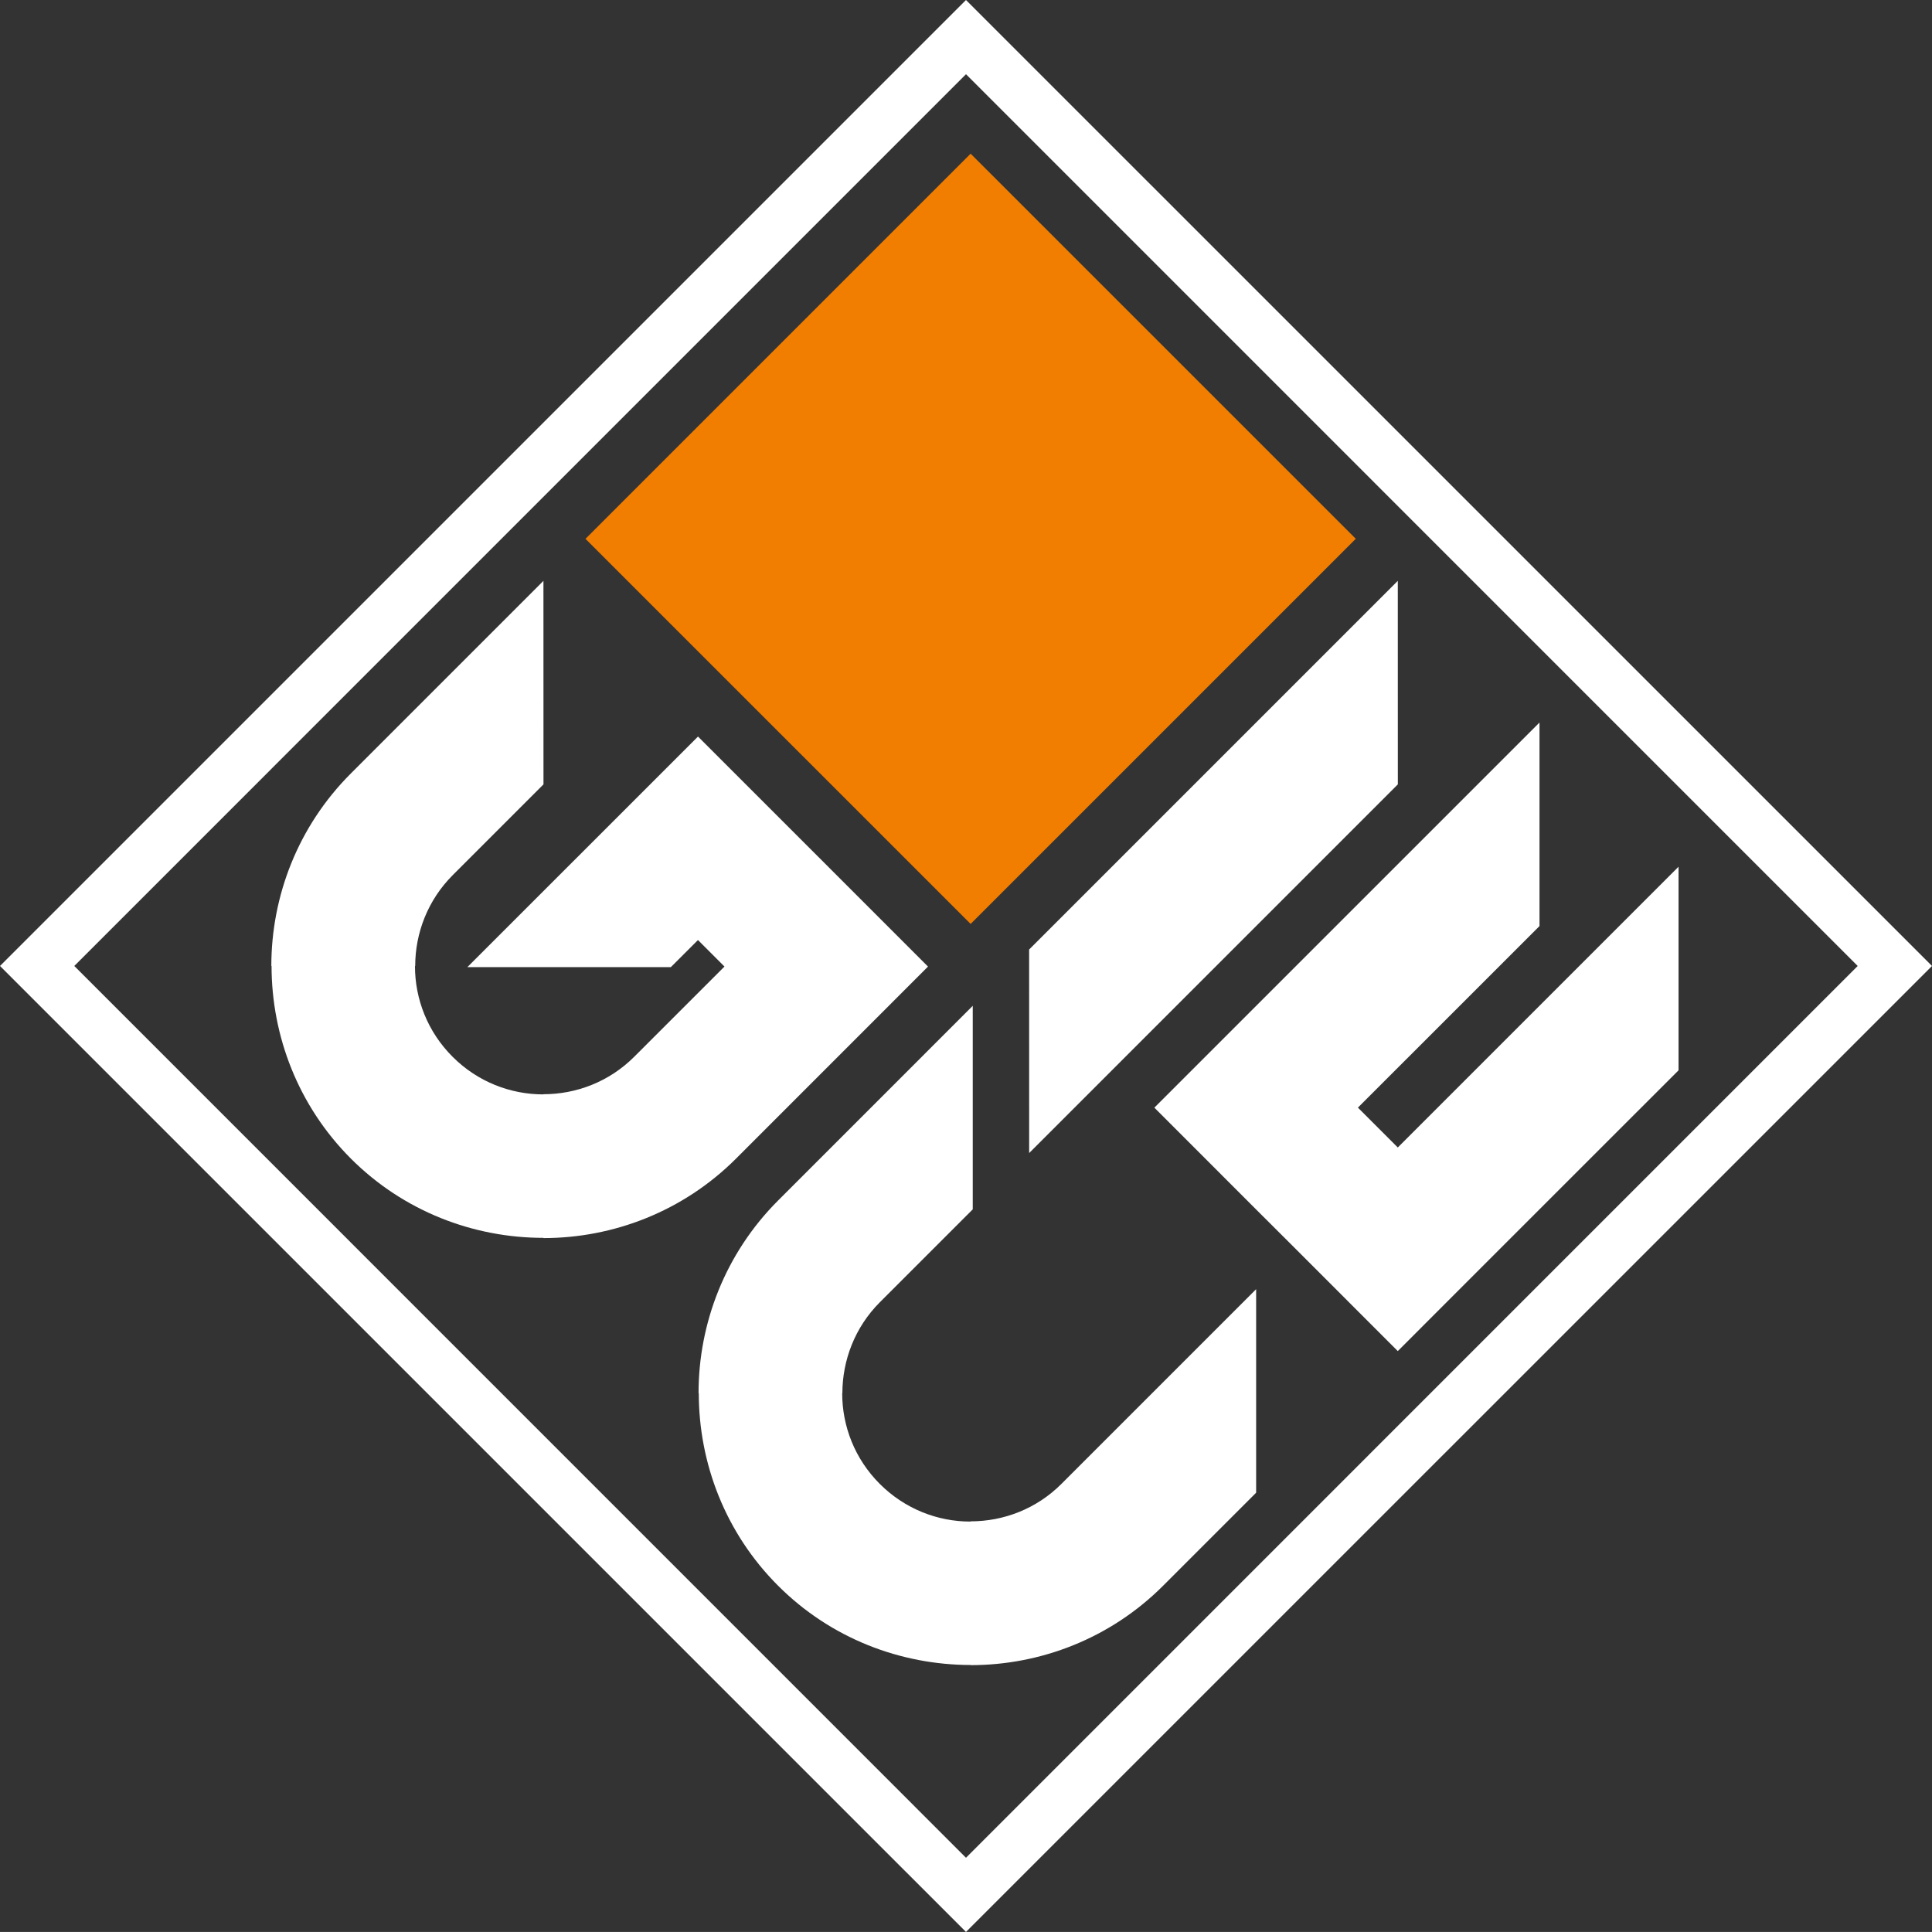
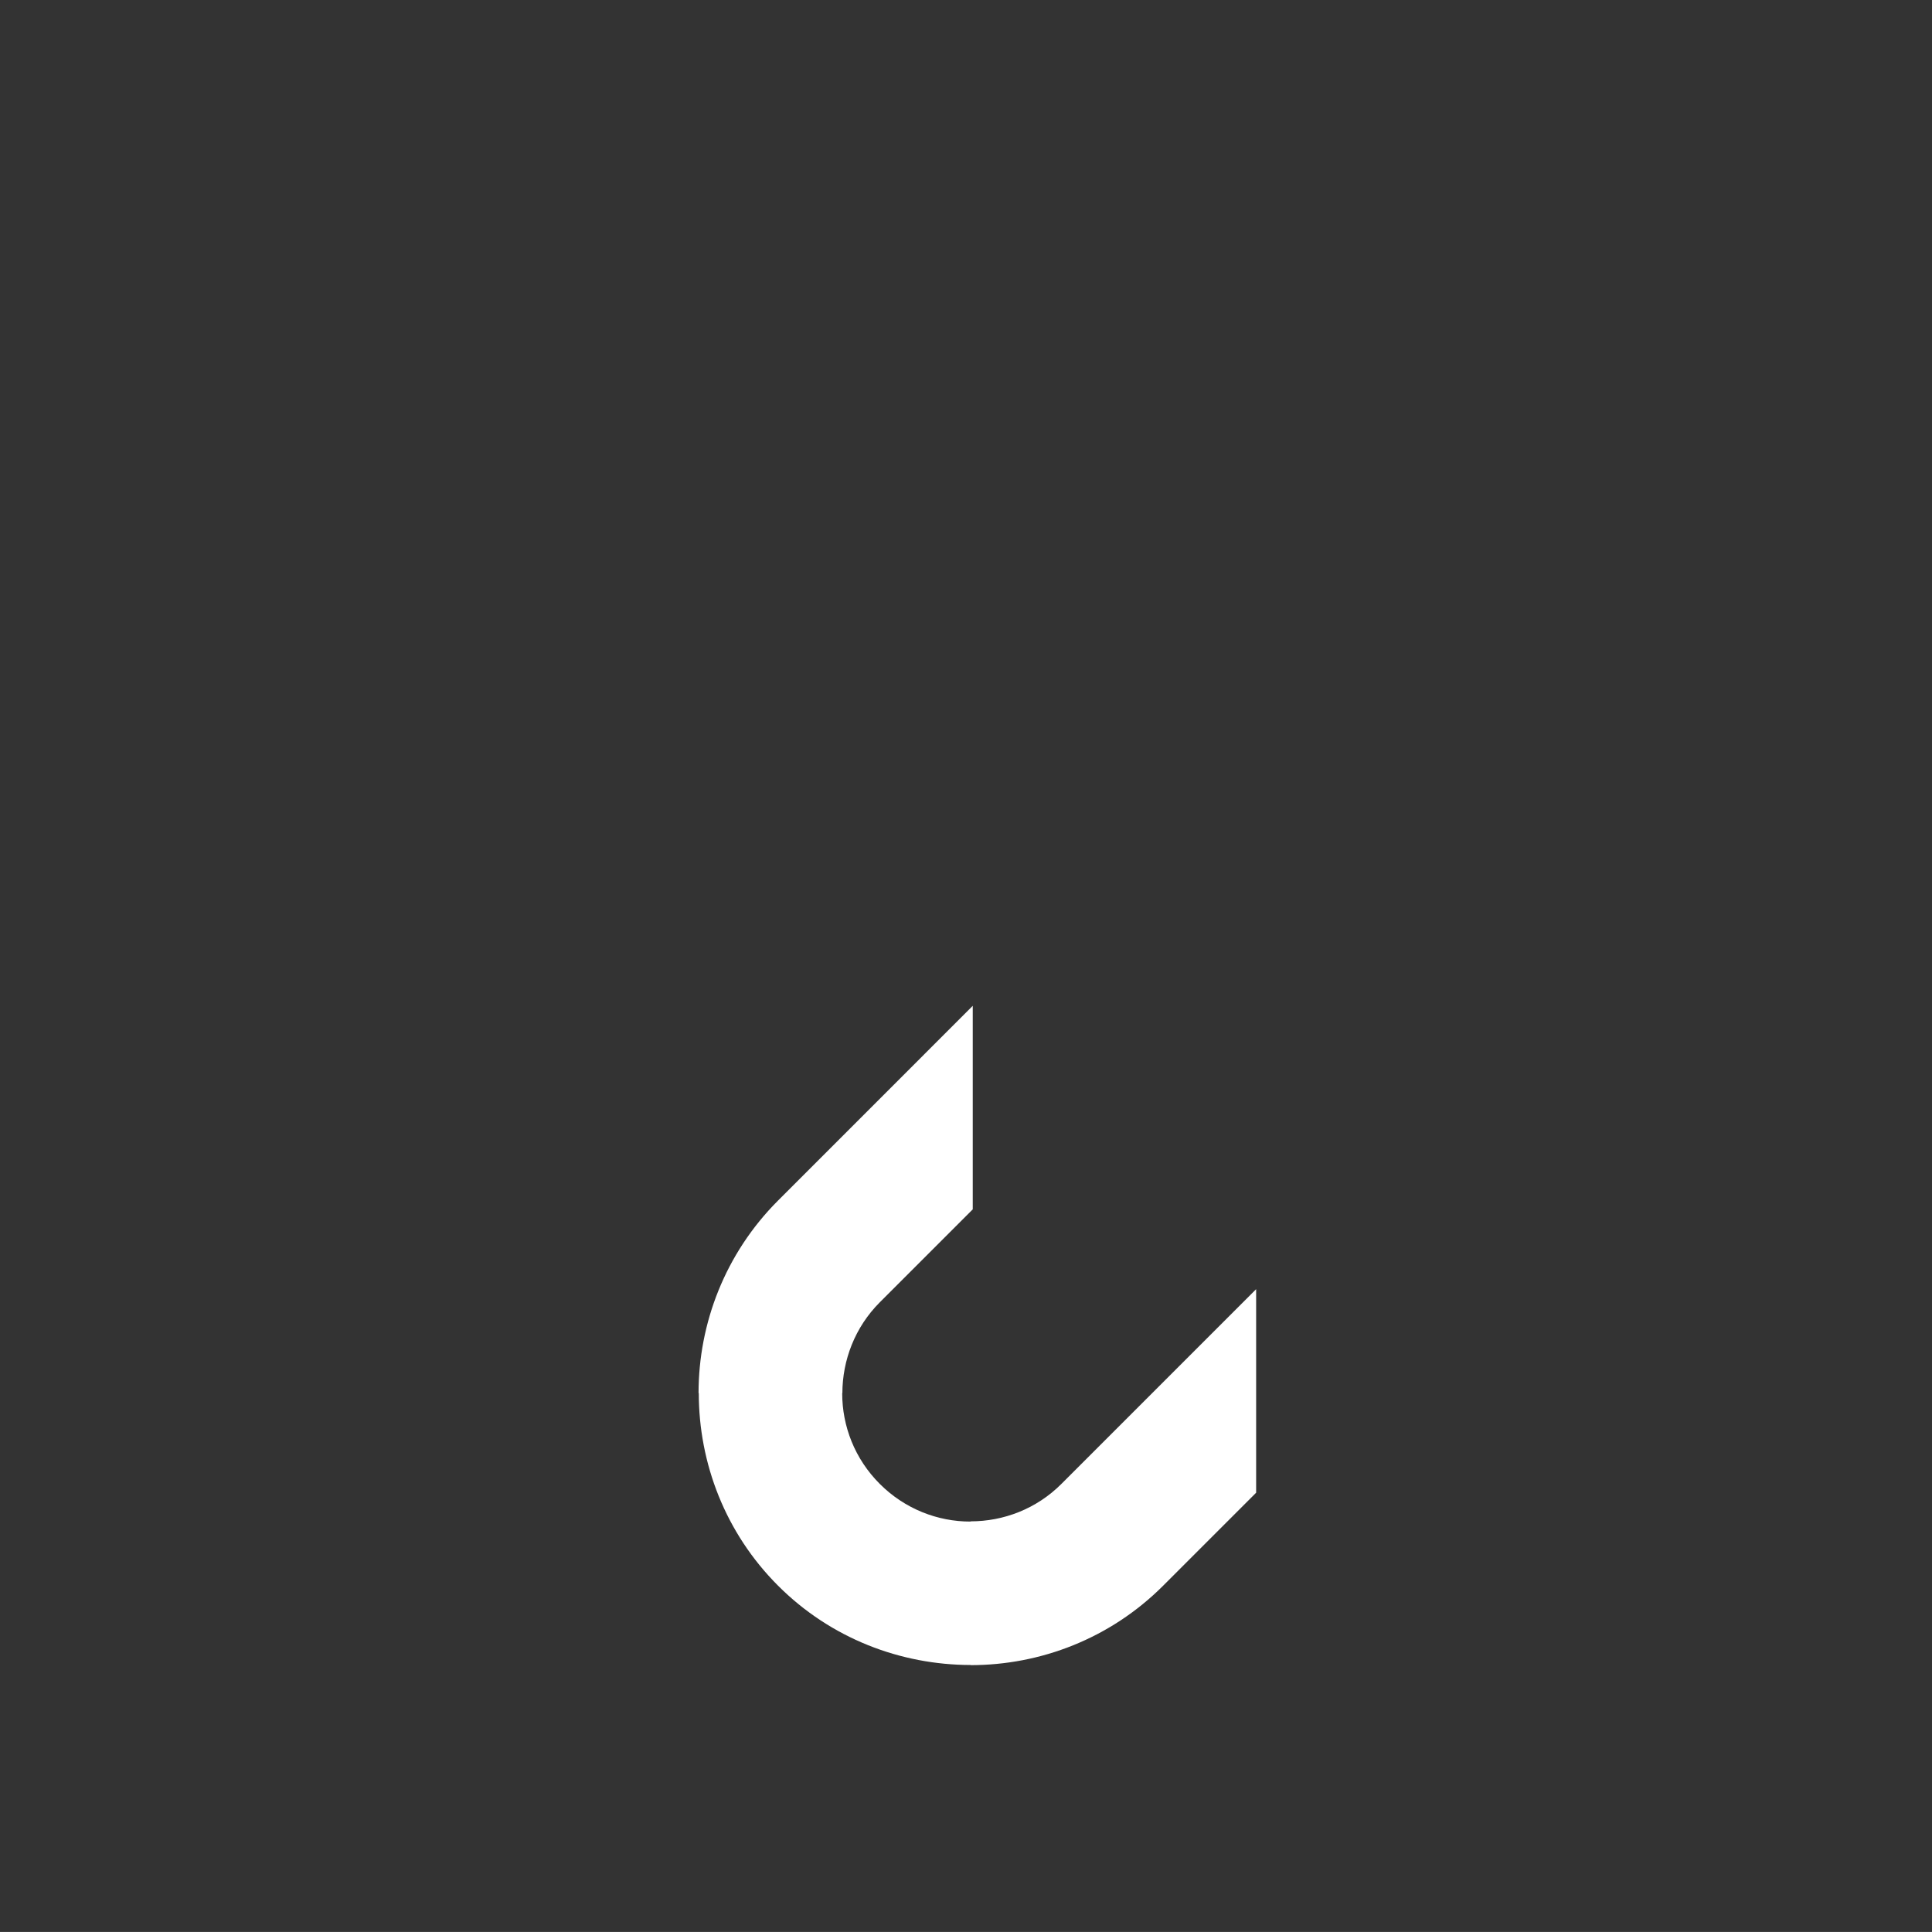
<svg xmlns="http://www.w3.org/2000/svg" version="1.1" id="Warstwa_1" x="0px" y="0px" width="94.253px" height="94.25px" viewBox="-3 -47.37 94.253 94.25" enable-background="new -3 -47.37 94.253 94.25" xml:space="preserve">
  <rect x="-3" y="-47.37" width="94.253" height="94.25" fill="#333333" stroke="none" />
  <path fill="#FFFFFF" d="M34.957,11.199l9.499-9.5v9.929l-4.536,4.536c-1.215,1.219-1.821,2.823-1.825,4.432l-0.008,0.007  c0,1.6,0.61,3.198,1.835,4.421c1.223,1.223,2.823,1.836,4.419,1.836l0.011-0.011c1.606,0,3.21-0.606,4.429-1.826l9.5-9.5v9.929  l-4.535,4.535c-2.586,2.586-5.99,3.877-9.394,3.877v-0.007c-3.41-0.004-6.819-1.291-9.395-3.87c-2.576-2.576-3.867-5.98-3.867-9.396  l-0.011,0.003C31.079,17.194,32.373,13.787,34.957,11.199L34.957,11.199z" />
-   <path fill="#FFFFFF" d="M14.117-9.637l9.395-9.396l0.002,9.929l-4.432,4.432c-1.215,1.219-1.826,2.823-1.826,4.428l-0.011,0.011  c0,1.596,0.612,3.198,1.837,4.42c1.221,1.223,2.823,1.833,4.421,1.833l0.007-0.008c1.609,0,3.213-0.61,4.432-1.829l4.402-4.4  L31.051-1.51l-1.324,1.322H19.8l6.287-6.285l4.965-4.964l0,0L37.31-5.18l4.963,4.965L37.31,4.749l-4.402,4.404  c-2.586,2.582-5.993,3.877-9.395,3.877l-0.002-0.011c-3.411,0-6.818-1.291-9.393-3.866c-2.577-2.581-3.868-5.989-3.87-9.398h-0.011  C10.237-3.646,11.531-7.053,14.117-9.637L14.117-9.637z" />
-   <path fill="#FFFFFF" d="M47.206-1.048l17.986-17.986l0.002,9.929L47.208,8.882L47.206-1.048z" />
-   <path fill="#FFFFFF" d="M65.191,8.61L78.888-5.087v9.933l-8.732,8.729l-4.965,4.968l-4.965-4.968l-1.945-1.94l-4.965-4.968  l4.965-4.965l13.824-13.823v9.929l-8.859,8.858L65.191,8.61z" />
-   <path fill="#F17E00" d="M44.352-39.873l-18.789,18.79L44.352-2.296l18.79-18.789L44.352-39.873z" />
-   <path fill="#FFFFFF" d="M44.126,46.88L-3-0.245L44.126-47.37L91.253-0.245L44.126,46.88z M0.624-0.245l43.502,43.506L87.628-0.245  L44.126-43.75L0.624-0.245z" />
</svg>